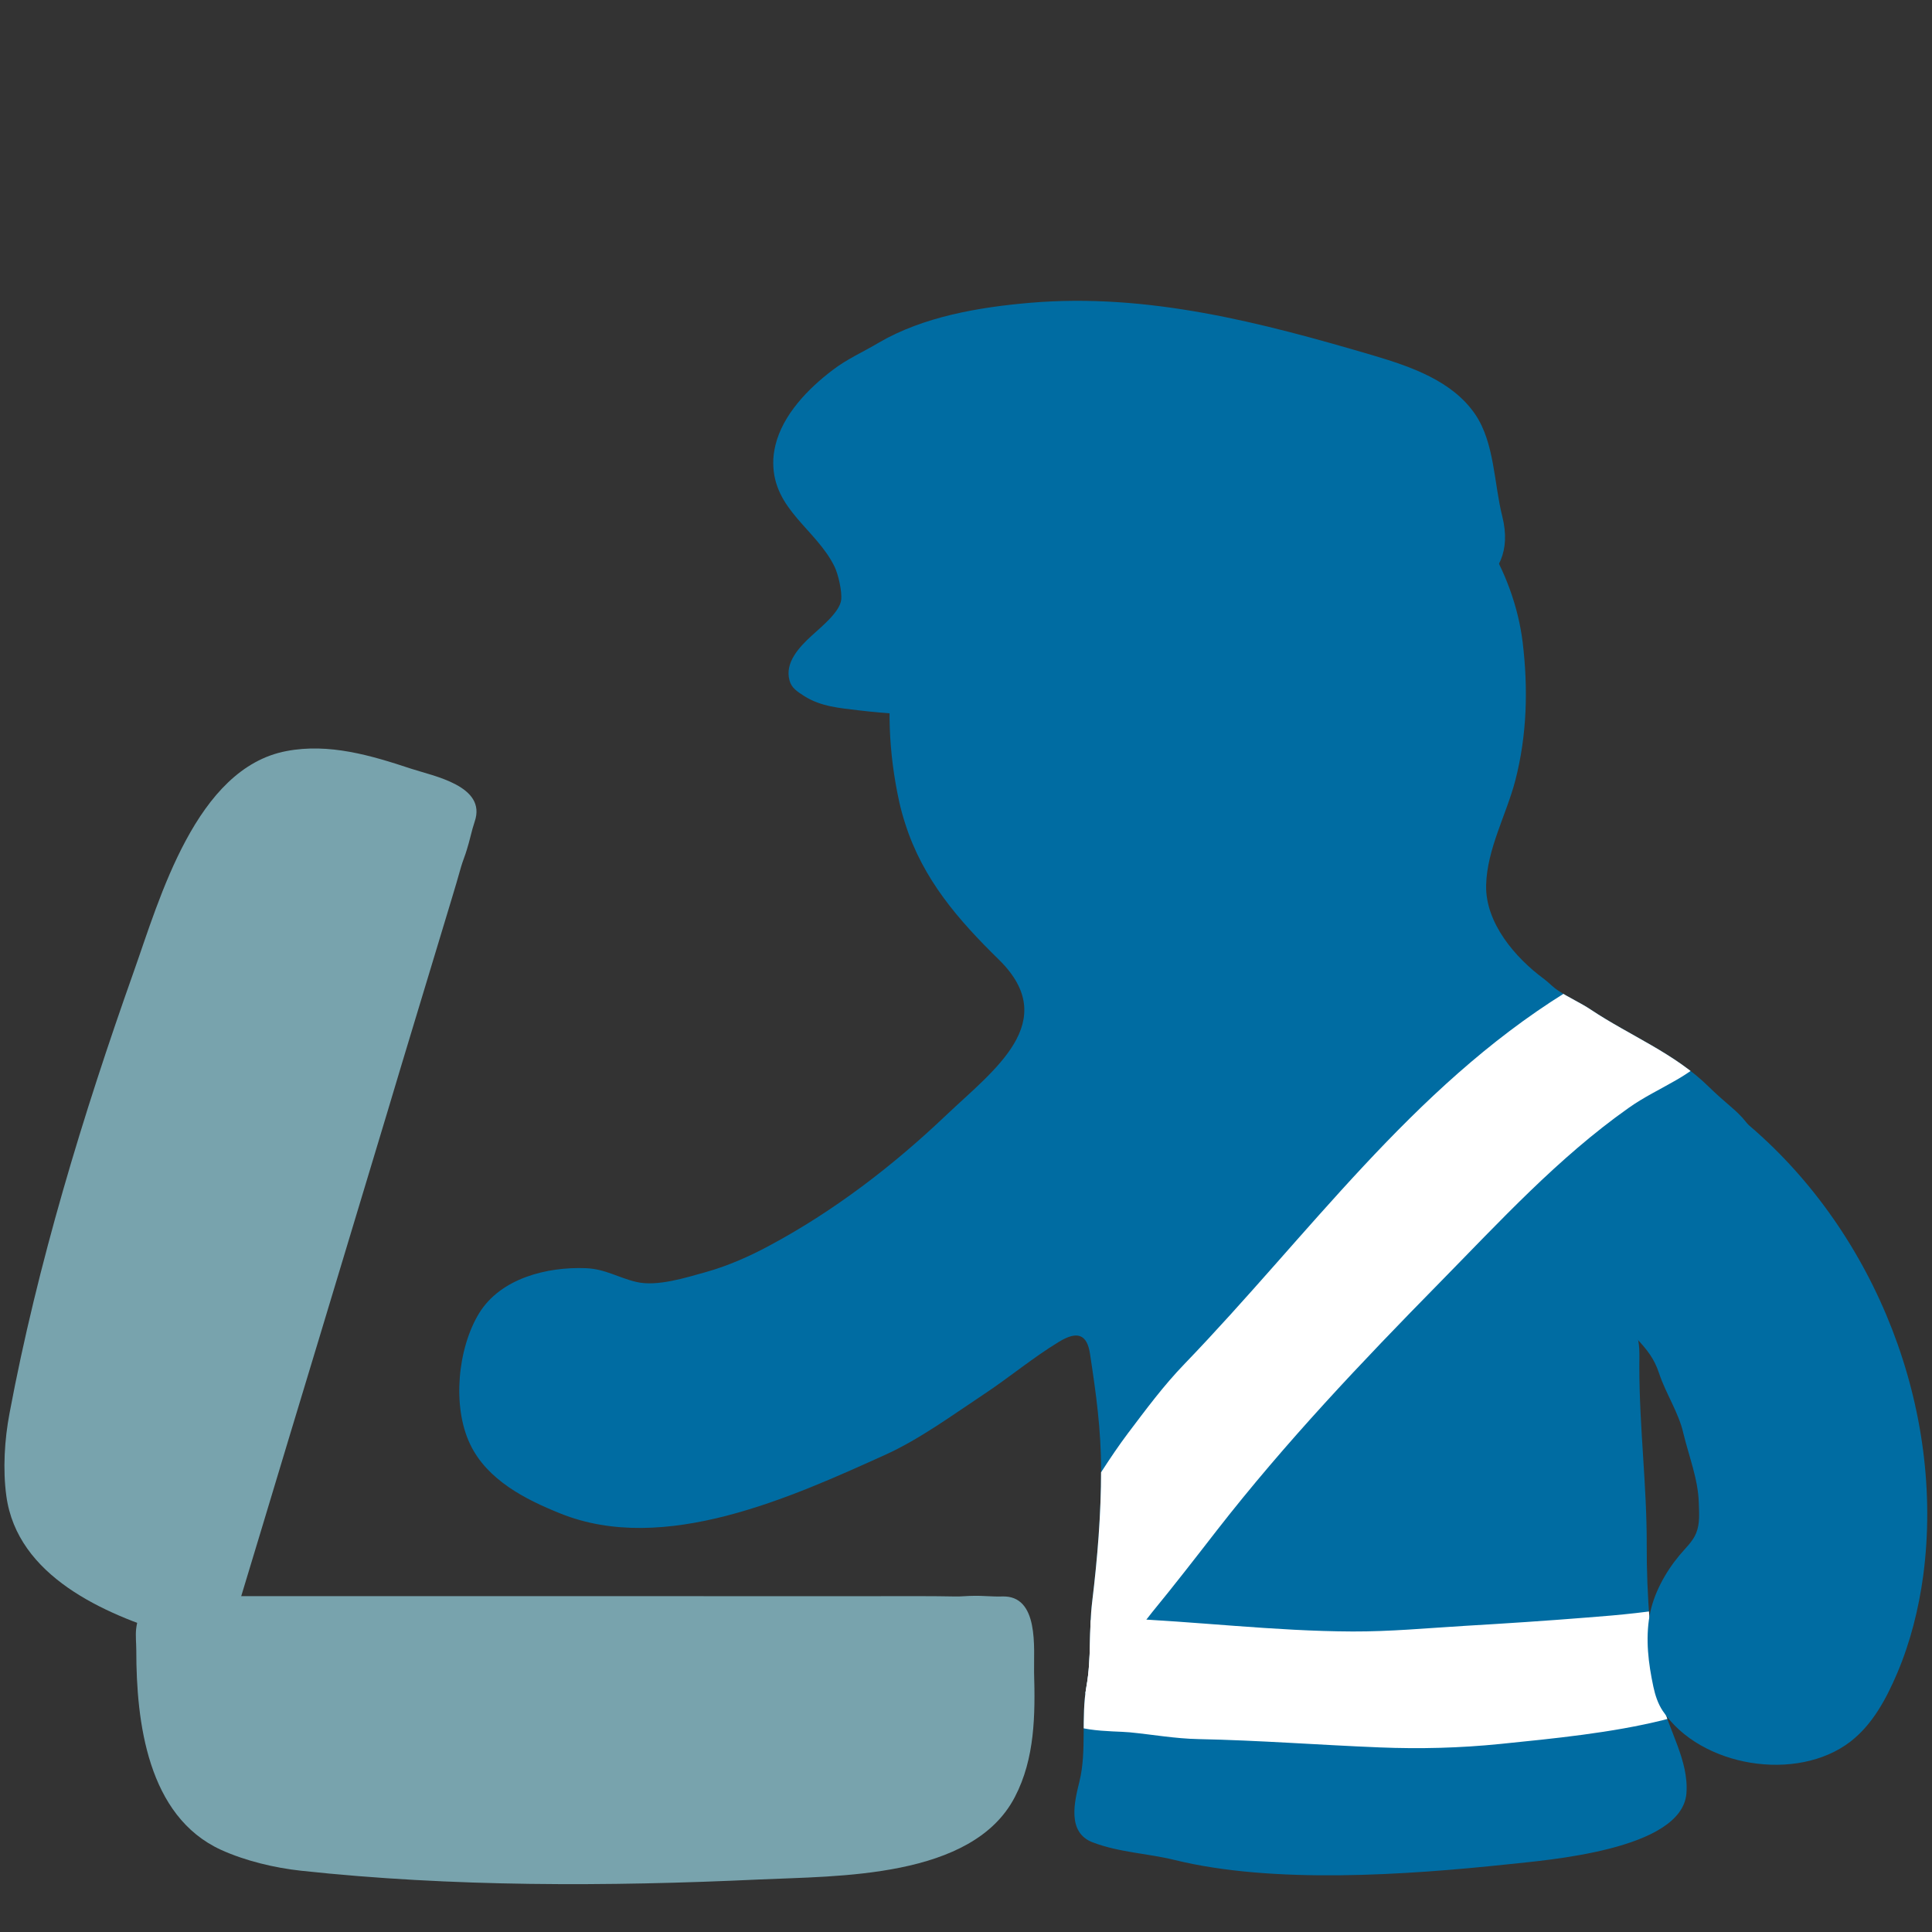
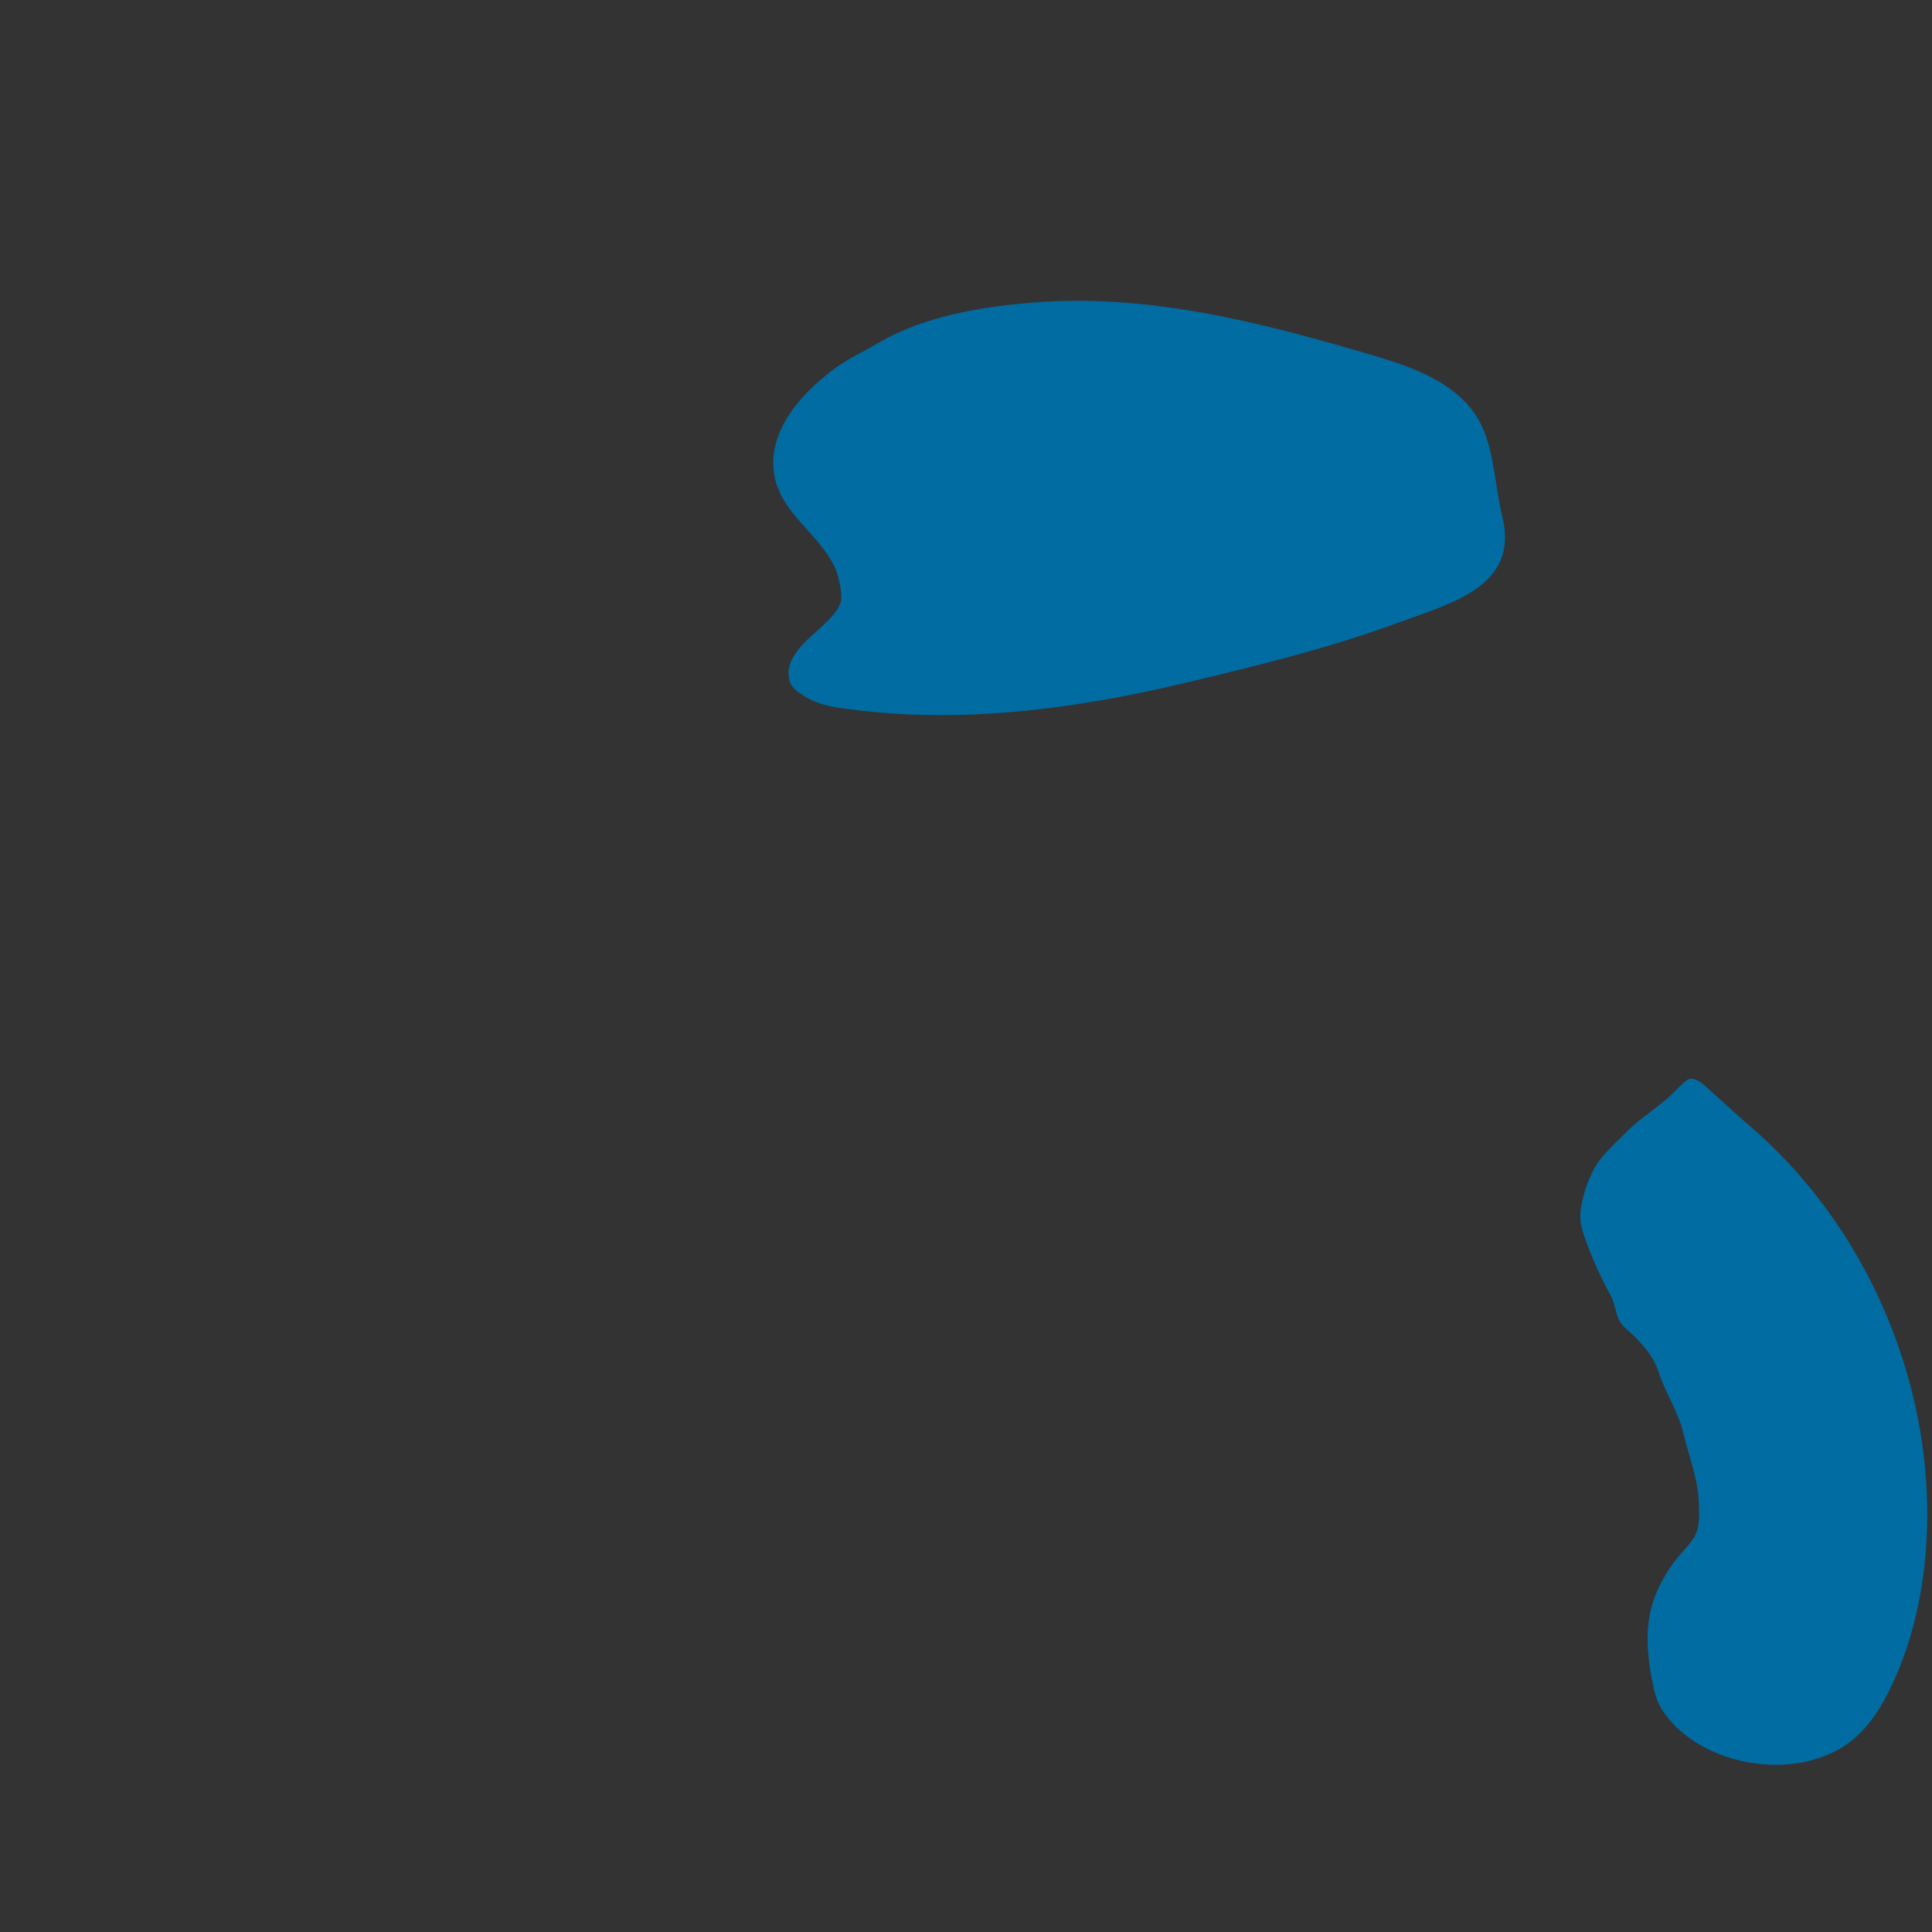
<svg xmlns="http://www.w3.org/2000/svg" xmlns:xlink="http://www.w3.org/1999/xlink" version="1.1" id="レイヤー_1" x="0px" y="0px" width="128px" height="128px" viewBox="0 0 128 128" enable-background="new 0 0 128 128" xml:space="preserve">
  <rect x="0" y="0" width="128" height="128" fill="#333333" stroke="none" />
  <g>
    <g>
      <g>
        <defs>
-           <path id="SVGID_1_" d="M59.97,54.56c-0.15-0.46-0.28-0.93-0.39-1.42C56.66,39.84,64,28.71,74.44,26.54      c14.94-3.11,25.28,6.58,26.44,16.01c0.37,3.07,0.29,6.16-0.49,9.17c-0.6,2.28-1.87,4.53-1.93,6.92      c-0.06,2.51,1.94,4.83,3.85,6.23c0.32,0.24,0.57,0.53,0.91,0.75c0.7,0.47,1.49,0.81,2.19,1.28c2.58,1.72,5.56,2.89,7.8,5.1      c0.53,0.52,1.12,1.03,1.69,1.52c2.97,2.65,2.41,6.42,0.07,9.27c-0.64,0.78-1.45,1.56-2.4,1.94c-0.78,0.32-1.64,0.44-2.38,0.88      c-0.47,0.28-0.92,0.53-1.3,0.93c-0.43,0.45-0.73,1.15-0.5,1.74c0.28,0.74,0.22,1.45,0.22,2.25c0,4.06,0.5,7.85,0.49,11.84      c-0.01,3.24,0.24,7.02,0.96,10.18c0.47,2.07,1.84,4.08,1.67,6.27c-0.31,3.76-9.3,4.42-11.88,4.7      c-6.63,0.7-15.48,1.32-22.02-0.29c-1.84-0.45-3.64-0.49-5.44-1.17c-1.72-0.66-1.2-2.71-0.87-4.05c0.49-2.01,0.09-4.21,0.46-6.28      c0.34-1.88,0.15-3.71,0.38-5.61c0.35-2.89,0.59-5.81,0.59-8.72c0-2.69-0.33-5.05-0.73-7.68c-0.2-1.38-0.89-1.54-2.08-0.81      c-1.74,1.06-3.26,2.34-4.95,3.46c-2.07,1.37-4.24,2.97-6.53,4.01c-6.22,2.81-14.66,6.67-21.54,3.89      c-2.32-0.93-4.85-2.22-5.98-4.6c-1.19-2.5-0.82-6.33,0.6-8.66c1.43-2.33,4.51-3.09,7.07-2.99c1.29,0.05,2.15,0.63,3.34,0.91      c1.37,0.33,3.28-0.28,4.61-0.65c1.44-0.4,2.89-1.04,4.17-1.73c4.31-2.3,8.24-5.32,11.77-8.68c3.13-2.97,7.64-6.18,3.5-10.27      C63.48,60.94,61.14,58.25,59.97,54.56z" />
-         </defs>
+           </defs>
        <use xlink:href="#SVGID_1_" overflow="visible" fill="#006CA2" />
        <clipPath id="SVGID_2_">
          <use xlink:href="#SVGID_1_" overflow="visible" />
        </clipPath>
-         <path clip-path="url(#SVGID_2_)" fill="#FFFFFF" d="M74.08,107.21c5.18,0.21,10.33,0.86,15.53,0.88     c2.46,0.01,4.93-0.22,7.39-0.37c2.74-0.16,5.48-0.34,8.21-0.56c1.06-0.08,2.12-0.17,3.17-0.29c0.36-0.04,0.72-0.09,1.07-0.13     c1.24-0.15,2.01,2.48,2.23,3.3c0.55,2.01,0.79,3.35-1.45,3.91c-3.45,0.86-7.28,1.23-10.82,1.59c-2.66,0.27-5.34,0.34-8.01,0.23     c-4-0.16-7.99-0.47-11.99-0.55c-1.55-0.03-3.03-0.3-4.57-0.45c-1.12-0.11-4.37,0.04-4.78-1.35c-0.15-0.5,0.02-1.29,0.01-1.82     c0-0.81,0.06-1.68,0.2-2.47c0.1-0.61,0.4-1.64,0.95-1.81c0.46-0.14,0.96,0.07,1.44,0.03C73.14,107.3,73.58,107.19,74.08,107.21z" />
-         <path clip-path="url(#SVGID_2_)" fill="#FFFFFF" d="M103.7,65.77c-10.2,6.35-17.03,16.09-25.22,24.59     c-1.41,1.46-2.54,3-3.76,4.61c-1.2,1.6-2.2,3.27-3.29,4.94c-0.62,0.95-0.36,2.34-0.36,3.48c0,0.92,0,1.84,0,2.76     c0,0.83-0.21,1.73,0.04,2.54c0.13,0.43,0.3,0.66,0.35,1.1c0.07,0.59,0.02,1.16,0.16,1.75c0.25,1.02,1,1.26,1.41,0.17     c0.37-0.99,1.06-1.75,1.64-2.6c0.54-0.79,1.05-1.54,1.65-2.28c1.47-1.79,2.88-3.61,4.3-5.44c4.55-5.84,9.57-11.13,14.75-16.4     c3.98-4.05,7.85-8.28,12.52-11.58c1.01-0.72,2.09-1.23,3.16-1.85c3.53-2.05,1.1-2.01-1.12-3.74     C107.88,66.21,106.38,64.1,103.7,65.77z" />
      </g>
      <g>
        <path fill="#006CA2" d="M106.91,75.83c0.28-0.27,0.56-0.54,0.83-0.82c0.96-0.97,2.11-1.63,3.08-2.56c0.3-0.3,0.6-0.62,0.93-0.88     c0.57-0.43,1.47,0.62,1.87,0.97c0.78,0.68,1.54,1.4,2.32,2.07c8.35,7.15,12.93,18.8,11.48,29.77c-0.3,2.21-0.85,4.41-1.72,6.46     c-0.72,1.69-1.63,3.41-3.11,4.55c-3.54,2.72-9.93,1.68-12.43-2.04c-0.32-0.48-0.5-1.04-0.62-1.6c-0.33-1.55-0.53-3.13-0.25-4.72     c0.26-1.44,1.04-2.86,1.98-3.99c0.41-0.49,0.89-0.92,1.11-1.48c0.25-0.62,0.19-1.32,0.17-1.98c-0.04-1.58-0.66-3.1-1.03-4.65     c-0.31-1.35-1.16-2.61-1.6-3.94c-0.32-0.98-0.8-1.57-1.49-2.31c-0.39-0.42-0.99-0.78-1.21-1.33c-0.22-0.55-0.24-1.03-0.55-1.59     c-0.64-1.18-1.2-2.41-1.64-3.67c-0.28-0.79-0.42-1.3-0.28-2.11c0.15-0.83,0.36-1.54,0.73-2.29     C105.83,76.95,106.36,76.38,106.91,75.83z" />
        <path fill="#006CA2" d="M51.37,29.51c-0.09,0.39-0.15,0.79-0.14,1.19c0.02,3.06,2.84,4.37,4.05,6.82     c0.25,0.5,0.52,1.67,0.45,2.23c-0.1,0.82-1.39,1.84-1.97,2.38c-0.78,0.72-1.79,1.76-1.45,2.96c0.13,0.49,0.51,0.73,0.98,1.03     c1.1,0.7,2.36,0.79,3.59,0.94c7.31,0.88,14.79-0.17,21.91-1.88c4.66-1.11,9.27-2.25,13.78-3.9c3.53-1.3,8.12-2.41,6.96-7.07     c-0.55-2.18-0.51-4.85-1.78-6.74c-1.52-2.25-4.31-3.19-6.8-3.93c-7.41-2.18-14.9-4.14-22.69-3.48     c-3.38,0.29-7.08,0.91-10.05,2.65c-1.04,0.62-2.09,1.07-3.05,1.81C53.55,25.74,51.86,27.47,51.37,29.51z" />
      </g>
    </g>
    <g>
-       <path fill="#78A3AD" d="M63.28,105.77c-1.53-0.03-3.05-0.02-4.59-0.02c-4.14,0-8.26,0.01-12.39,0c-5.16,0-10.32,0-15.49,0    c-4.55,0-9.1,0-13.66,0c-1.63,0-3.25,0-4.88,0c-0.69,0-1.38,0-2.08,0.06c-0.52,0.04-0.82,0.22-0.89,0.77    c-0.07,0.44-0.23,0.88-0.28,1.34c-0.05,0.46,0.01,0.96,0.01,1.44c0,4.72,0.74,10.97,5.62,13.2c1.61,0.73,3.54,1.19,5.29,1.38    c9.99,1.08,20.35,1.05,30.38,0.58c5.15-0.24,14.11-0.04,16.92-5.47c1.33-2.55,1.35-5.45,1.27-8.25c-0.03-1.57,0.36-5.13-2.13-5.03    c-0.66,0.02-1.27-0.06-1.93-0.04C64.07,105.73,63.68,105.78,63.28,105.77z" />
-       <path fill="#78A3AD" d="M30.55,57.42c-0.41,1.47-0.87,2.92-1.31,4.4c-1.19,3.95-2.4,7.91-3.58,11.87    c-1.49,4.94-2.98,9.88-4.47,14.82c-1.32,4.36-2.64,8.72-3.95,13.08c-0.47,1.55-0.94,3.11-1.41,4.66c-0.19,0.67-0.4,1.32-0.66,1.97    c-0.19,0.48-0.45,0.73-1,0.64c-0.44-0.07-0.92-0.04-1.37-0.13c-0.46-0.09-0.92-0.28-1.37-0.42c-4.52-1.37-10.29-3.88-11.01-9.2    c-0.24-1.75-0.12-3.74,0.21-5.47c1.85-9.88,4.87-19.79,8.23-29.26c1.72-4.85,4.12-13.49,10.12-14.62    c2.82-0.54,5.61,0.29,8.26,1.17c1.49,0.49,5.02,1.14,4.21,3.5c-0.21,0.62-0.32,1.24-0.52,1.86    C30.82,56.67,30.66,57.04,30.55,57.42z" />
-     </g>
+       </g>
  </g>
</svg>